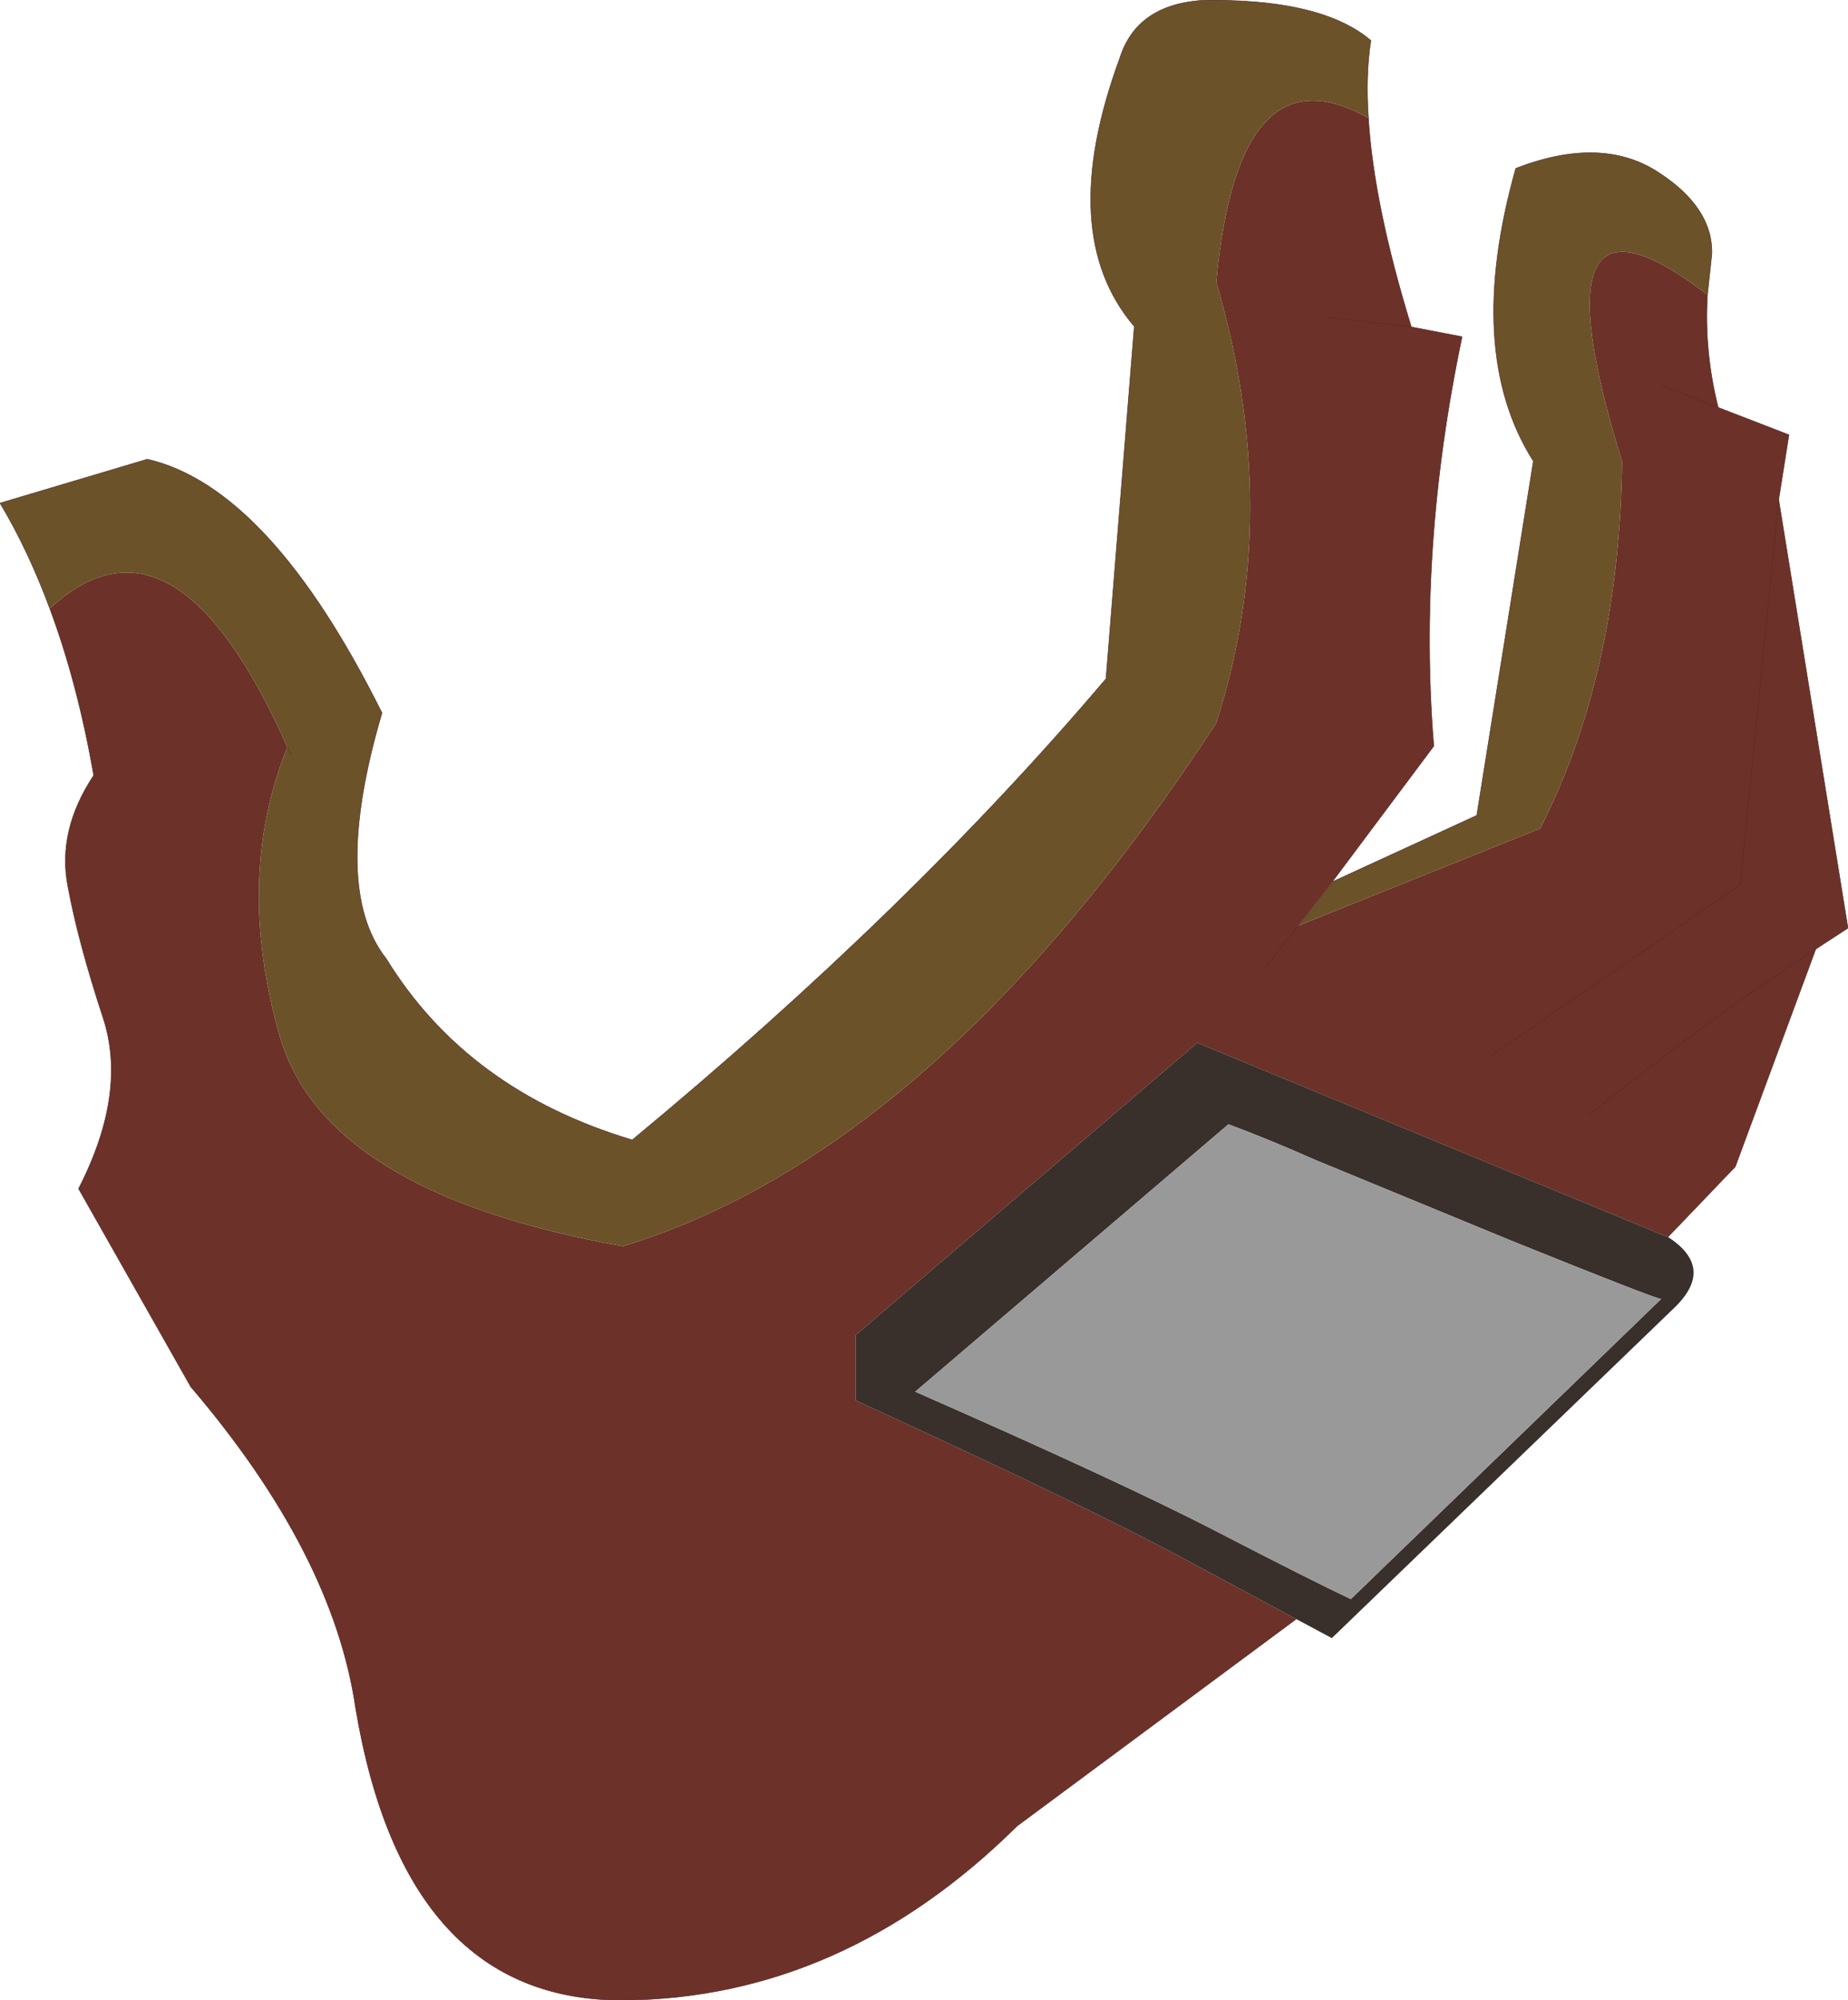
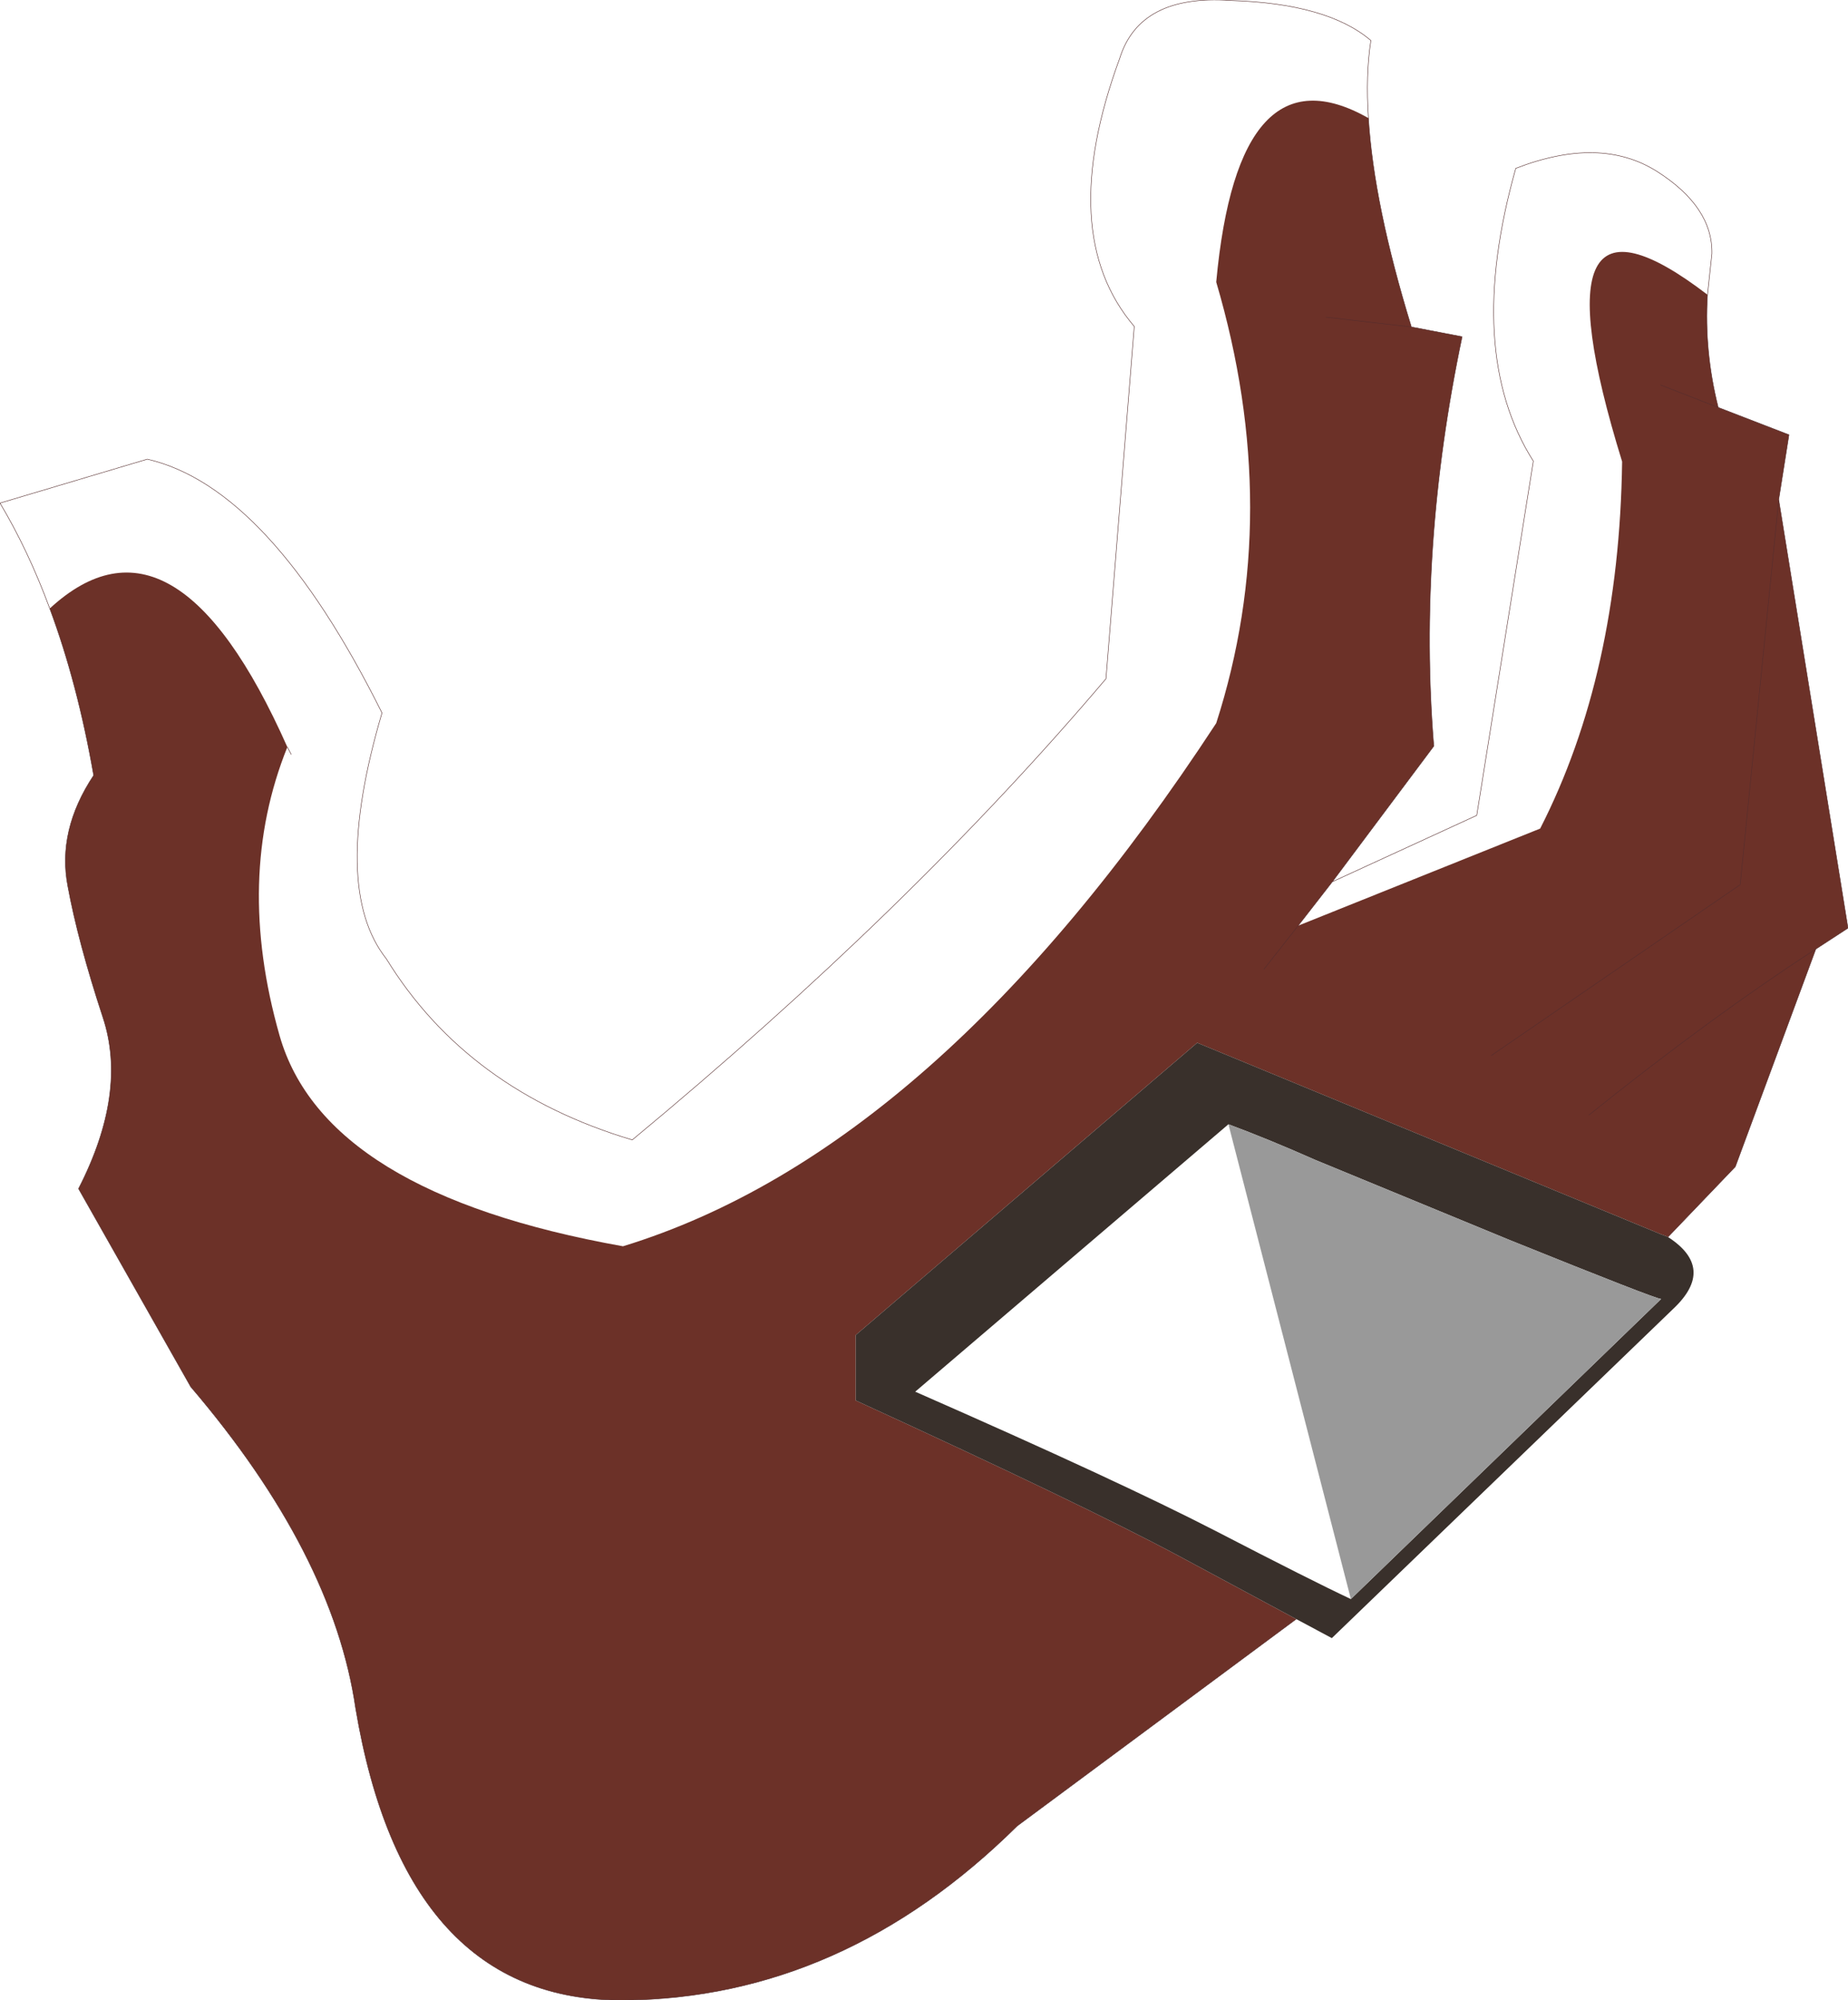
<svg xmlns="http://www.w3.org/2000/svg" height="204.95px" width="189.4px">
  <g transform="matrix(1.0, 0.0, 0.0, 1.0, 94.7, 102.25)">
    <path d="M38.15 63.65 L9.55 84.85 Q-8.3 102.5 -30.75 102.7 -53.2 102.85 -58.25 72.8 -60.55 56.95 -75.15 39.85 L-86.65 19.55 Q-81.6 9.7 -84.15 2.0 -86.7 -5.75 -87.75 -11.45 -88.85 -17.15 -85.1 -22.8 -86.75 -32.25 -89.6 -39.9 -76.8 -51.7 -65.25 -25.7 -70.65 -12.3 -66.05 3.85 -61.45 20.0 -30.85 25.45 1.3 15.6 29.95 -28.15 36.9 -49.75 29.95 -73.35 32.2 -97.7 45.55 -90.15 46.1 -81.25 49.95 -68.75 L55.15 -67.75 Q50.6 -46.1 52.25 -25.8 L41.85 -11.9 38.35 -7.4 63.15 -17.35 Q71.25 -33.2 71.55 -54.95 61.9 -86.15 80.3 -72.05 79.95 -66.25 81.4 -60.5 L88.65 -57.7 87.6 -51.05 94.7 -7.15 91.4 -5.0 83.15 17.3 76.25 24.5 75.75 24.3 75.6 24.25 28.0 4.6 -7.0 34.55 -7.0 41.25 Q16.25 51.9 26.15 57.2 L38.15 63.65 M49.95 -68.75 L41.2 -69.75 49.95 -68.75 M34.85 -2.95 L38.35 -7.4 34.85 -2.95 M91.4 -5.05 L91.4 -5.0 Q80.75 1.9 68.15 12.0 80.75 1.9 91.4 -5.0 L91.4 -5.05 M75.5 -62.8 L81.4 -60.5 75.5 -62.8 M58.15 5.9 L83.65 -11.6 87.6 -51.05 83.65 -11.6 58.15 5.9" fill="#6c3128" fill-rule="evenodd" stroke="none" />
    <path d="M76.25 24.5 Q81.2 27.7 76.8 31.85 L41.8 65.6 38.15 63.65 26.15 57.2 Q16.25 51.9 -7.0 41.25 L-7.0 34.55 28.0 4.6 75.6 24.25 75.75 24.3 76.25 24.5 M75.55 30.85 Q75.0 30.85 60.0 24.8 L40.1 16.6 Q35.25 14.45 31.2 12.95 L-0.9 40.35 Q19.95 49.5 29.85 54.6 39.7 59.7 43.75 61.6 L75.55 30.85" fill="#39302b" fill-rule="evenodd" stroke="none" />
-     <path d="M75.55 30.85 L43.75 61.6 Q39.7 59.7 29.85 54.6 19.95 49.5 -0.9 40.35 L31.2 12.95 Q35.25 14.45 40.1 16.6 L60.0 24.8 Q75.0 30.85 75.55 30.85" fill="#999999" fill-rule="evenodd" stroke="none" />
-     <path d="M-89.6 -39.9 Q-91.8 -45.85 -94.7 -50.7 L-79.6 -55.2 Q-67.05 -52.3 -55.55 -29.2 -60.85 -11.25 -55.1 -4.0 -46.8 9.5 -29.9 14.55 -1.4 -9.05 18.65 -32.7 L21.55 -68.8 Q13.45 -78.3 20.05 -96.25 22.1 -102.85 31.4 -102.2 41.35 -101.9 45.8 -98.1 45.25 -94.55 45.55 -90.15 32.2 -97.7 29.95 -73.35 36.9 -49.75 29.95 -28.15 1.3 15.6 -30.85 25.45 -61.45 20.0 -66.05 3.85 -70.65 -12.3 -65.25 -25.7 -76.8 -51.7 -89.6 -39.9 M41.85 -11.9 L56.65 -18.7 62.45 -55.0 Q55.35 -66.2 60.65 -85.0 69.3 -88.35 75.1 -84.7 80.85 -81.05 80.75 -76.25 L80.3 -72.05 Q61.9 -86.15 71.55 -54.95 71.25 -33.2 63.15 -17.35 L38.35 -7.4 41.85 -11.9 M-64.85 -24.95 L-65.25 -25.7 -64.85 -24.95" fill="#6b5229" fill-rule="evenodd" stroke="none" />
+     <path d="M75.55 30.85 L43.75 61.6 L31.2 12.95 Q35.25 14.45 40.1 16.6 L60.0 24.8 Q75.0 30.85 75.55 30.85" fill="#999999" fill-rule="evenodd" stroke="none" />
    <path d="M38.15 63.65 L9.55 84.85 Q-8.3 102.5 -30.75 102.7 -53.2 102.85 -58.25 72.8 -60.55 56.95 -75.15 39.85 L-86.65 19.55 Q-81.6 9.7 -84.15 2.0 -86.7 -5.75 -87.75 -11.45 -88.85 -17.15 -85.1 -22.8 -86.75 -32.25 -89.6 -39.9 -91.8 -45.85 -94.7 -50.7 L-79.6 -55.2 Q-67.05 -52.3 -55.55 -29.2 -60.85 -11.25 -55.1 -4.0 -46.8 9.5 -29.9 14.55 -1.4 -9.05 18.65 -32.7 L21.55 -68.8 Q13.45 -78.3 20.05 -96.25 22.1 -102.85 31.4 -102.2 41.35 -101.9 45.8 -98.1 45.25 -94.55 45.55 -90.15 46.1 -81.25 49.95 -68.75 L55.15 -67.75 Q50.6 -46.1 52.25 -25.8 L41.85 -11.9 56.65 -18.7 62.45 -55.0 Q55.35 -66.2 60.65 -85.0 69.3 -88.35 75.1 -84.7 80.85 -81.05 80.75 -76.25 L80.3 -72.05 Q79.95 -66.25 81.4 -60.5 L88.65 -57.7 87.6 -51.05 94.7 -7.15 91.4 -5.0 83.15 17.3 76.25 24.5 M-65.25 -25.7 L-64.85 -24.95 M41.2 -69.75 L49.95 -68.75 M38.35 -7.4 L34.85 -2.95 M41.85 -11.9 L38.35 -7.4 M91.4 -5.05 L91.4 -5.0 Q80.75 1.9 68.15 12.0 M87.6 -51.05 L83.65 -11.6 58.15 5.9 M81.4 -60.5 L75.5 -62.8" fill="none" stroke="#542c2c" stroke-linecap="round" stroke-linejoin="round" stroke-width="0.05" />
  </g>
</svg>